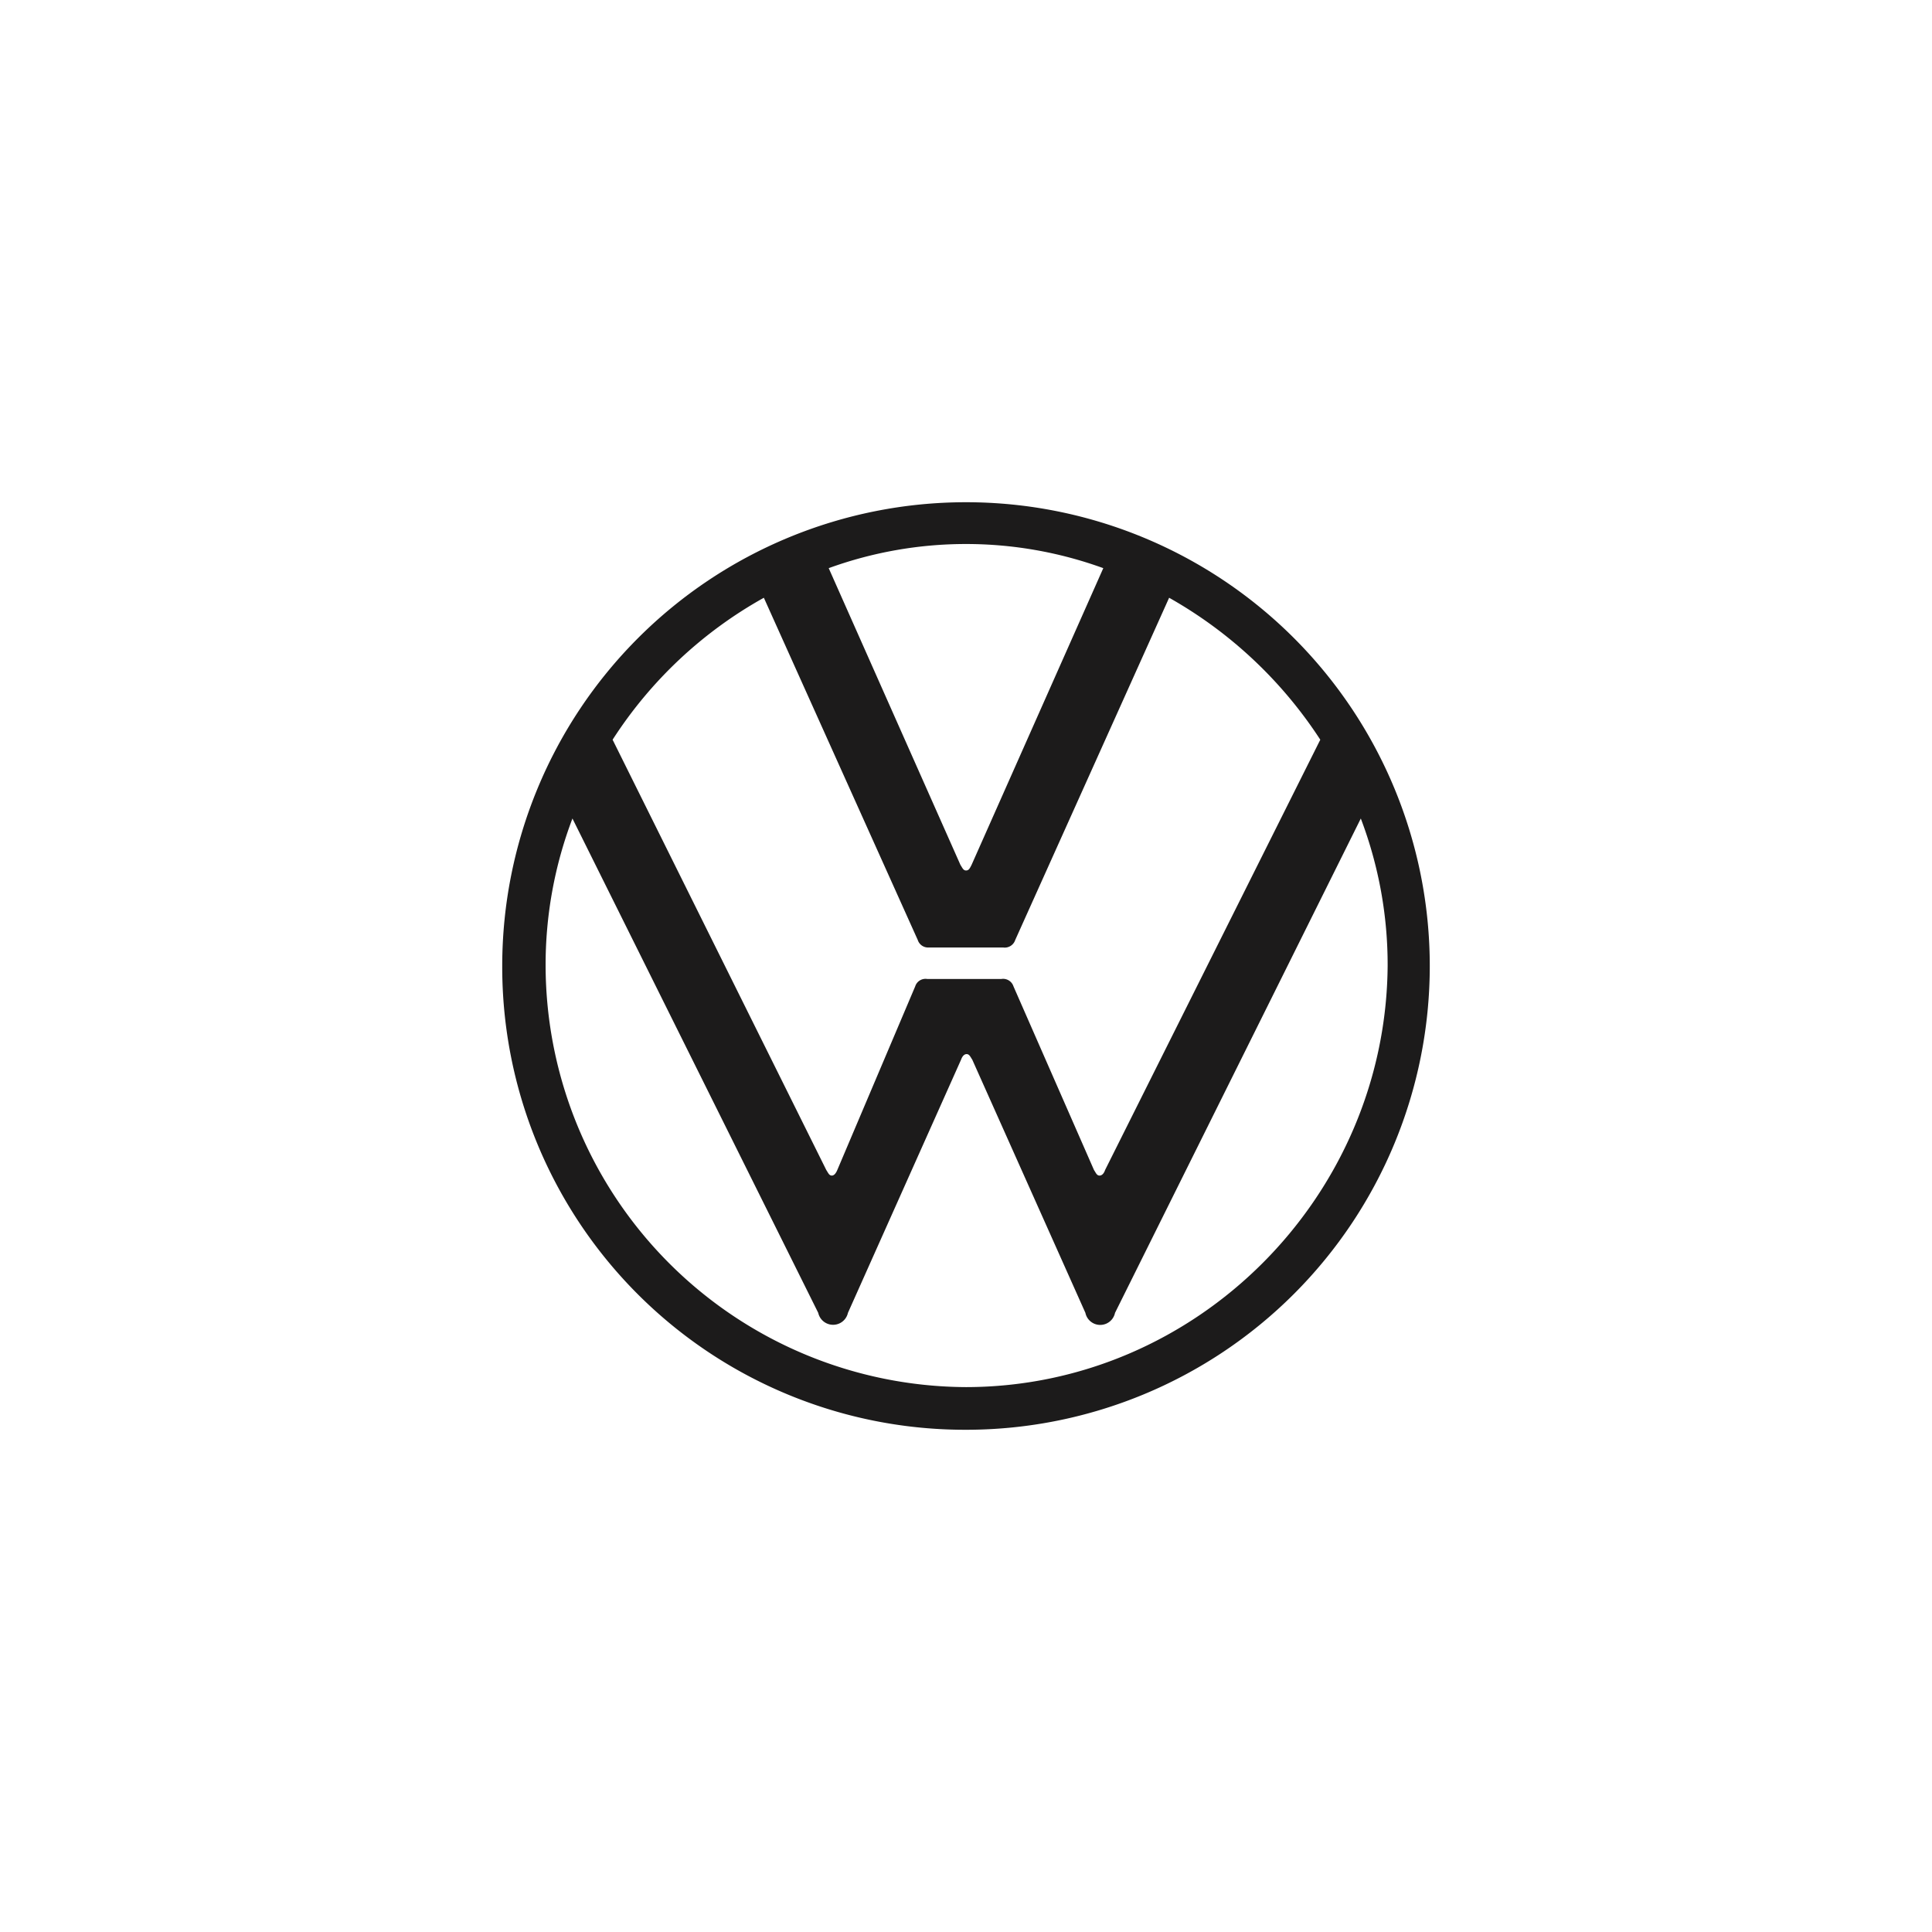
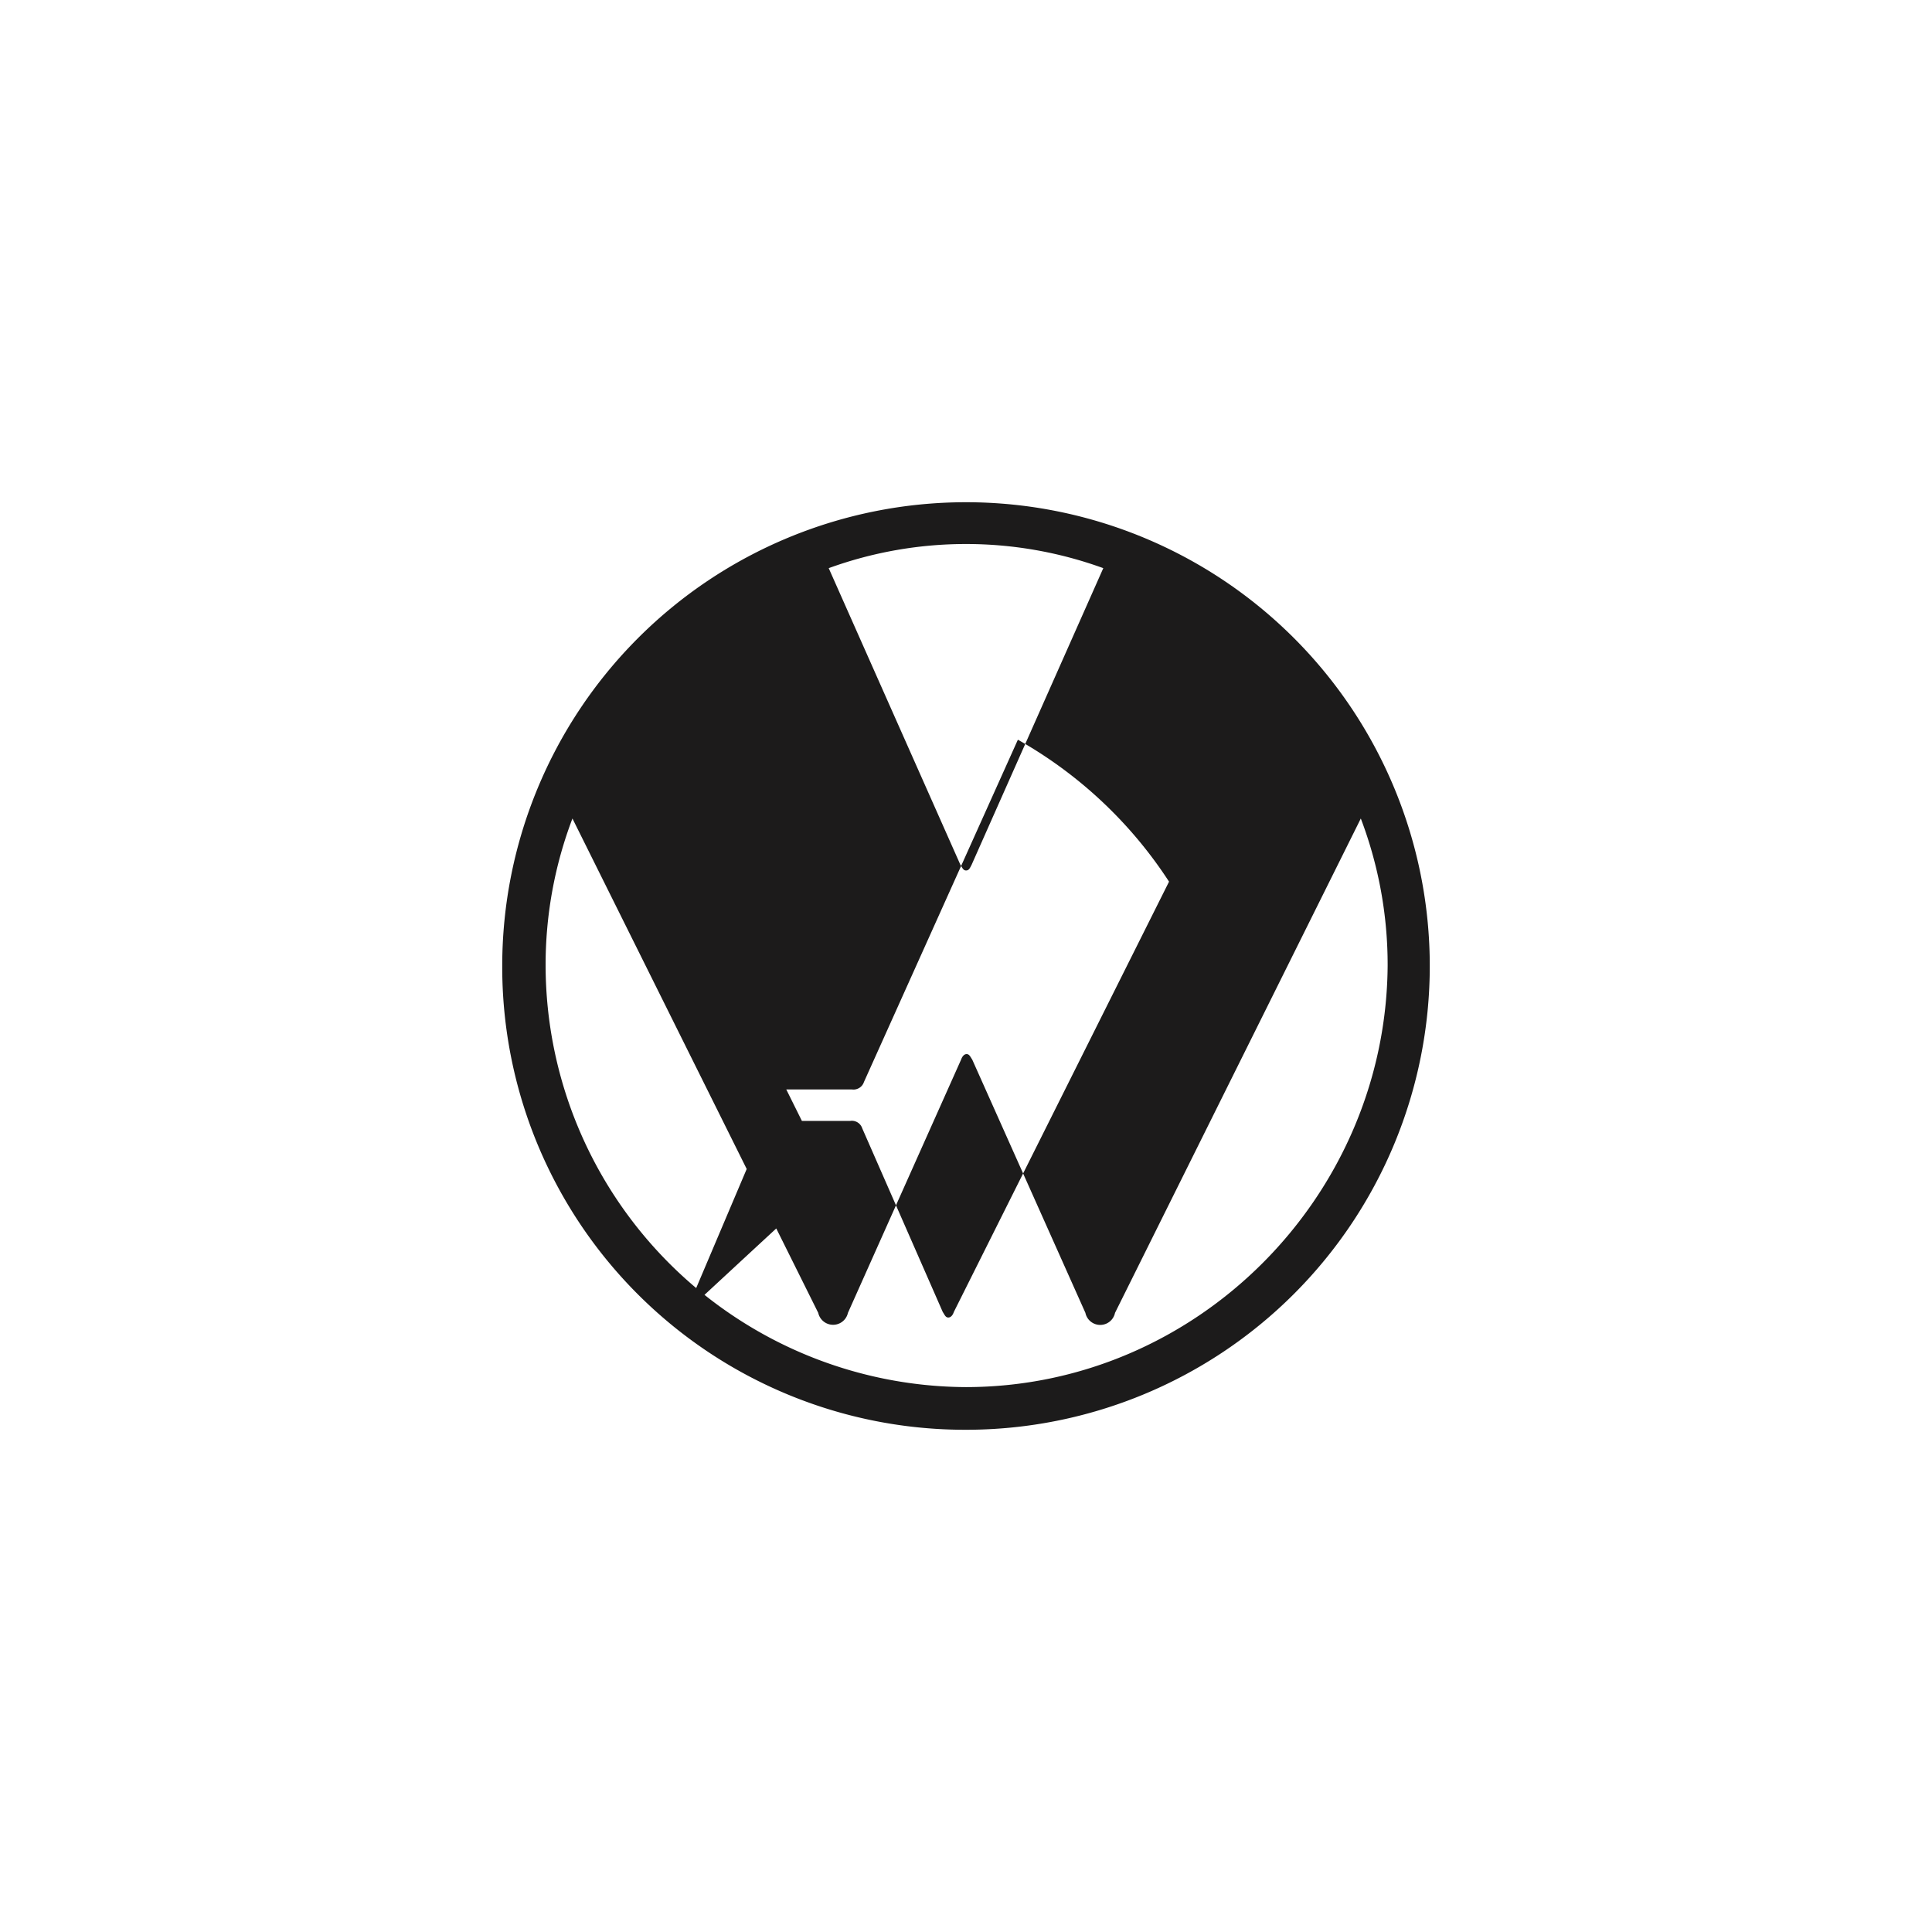
<svg xmlns="http://www.w3.org/2000/svg" id="Artwork" viewBox="0 0 216 216">
  <defs>
    <style>.cls-1{fill:#1c1b1b;}</style>
  </defs>
-   <path class="cls-1" d="M108,155.08A47.22,47.22,0,0,1,61,108a46.08,46.08,0,0,1,3-16.49l27.48,55.27a1.7,1.7,0,0,0,3.32,0l12.65-28.31c.11-.31.31-.62.62-.62s.42.31.63.62l12.65,28.31a1.69,1.69,0,0,0,3.31,0l27.48-55.27a46.08,46.08,0,0,1,3,16.49c-.21,25.82-21.36,47.08-47.18,47.08Zm0-57.76c-.31,0-.41-.31-.62-.62L92.65,63.52a45,45,0,0,1,30.7,0L108.62,96.7c-.21.41-.31.62-.62.62ZM93,131.43c-.31,0-.41-.31-.62-.62L68.49,82.7A47.78,47.78,0,0,1,85.4,66.83l17.21,38.27a1.21,1.21,0,0,0,1.24.83h8.3a1.23,1.23,0,0,0,1.35-.83l17.21-38.27a48.68,48.68,0,0,1,16.9,15.87l-24.06,48.11c-.1.31-.31.62-.62.62s-.41-.31-.62-.62l-9-20.53a1.22,1.22,0,0,0-1.35-.83h-8.3a1.21,1.21,0,0,0-1.34.83l-8.71,20.53C93.48,131.12,93.28,131.43,93,131.43Zm15,28.42A51.85,51.85,0,1,0,56.15,108,51.74,51.74,0,0,0,108,159.85Z" />
+   <path class="cls-1" d="M108,155.08A47.22,47.22,0,0,1,61,108a46.08,46.08,0,0,1,3-16.49l27.48,55.27a1.7,1.7,0,0,0,3.32,0l12.65-28.31c.11-.31.31-.62.62-.62s.42.31.63.62l12.65,28.31a1.69,1.69,0,0,0,3.31,0l27.48-55.27a46.08,46.08,0,0,1,3,16.49c-.21,25.82-21.36,47.08-47.18,47.08Zm0-57.76c-.31,0-.41-.31-.62-.62L92.65,63.52a45,45,0,0,1,30.7,0L108.62,96.7c-.21.41-.31.62-.62.62ZM93,131.43c-.31,0-.41-.31-.62-.62L68.49,82.7l17.21,38.27a1.21,1.21,0,0,0,1.24.83h8.3a1.23,1.23,0,0,0,1.35-.83l17.21-38.27a48.68,48.68,0,0,1,16.9,15.87l-24.06,48.11c-.1.31-.31.62-.62.62s-.41-.31-.62-.62l-9-20.53a1.22,1.22,0,0,0-1.35-.83h-8.3a1.21,1.21,0,0,0-1.34.83l-8.71,20.53C93.48,131.12,93.28,131.43,93,131.43Zm15,28.42A51.85,51.85,0,1,0,56.15,108,51.74,51.74,0,0,0,108,159.85Z" />
</svg>